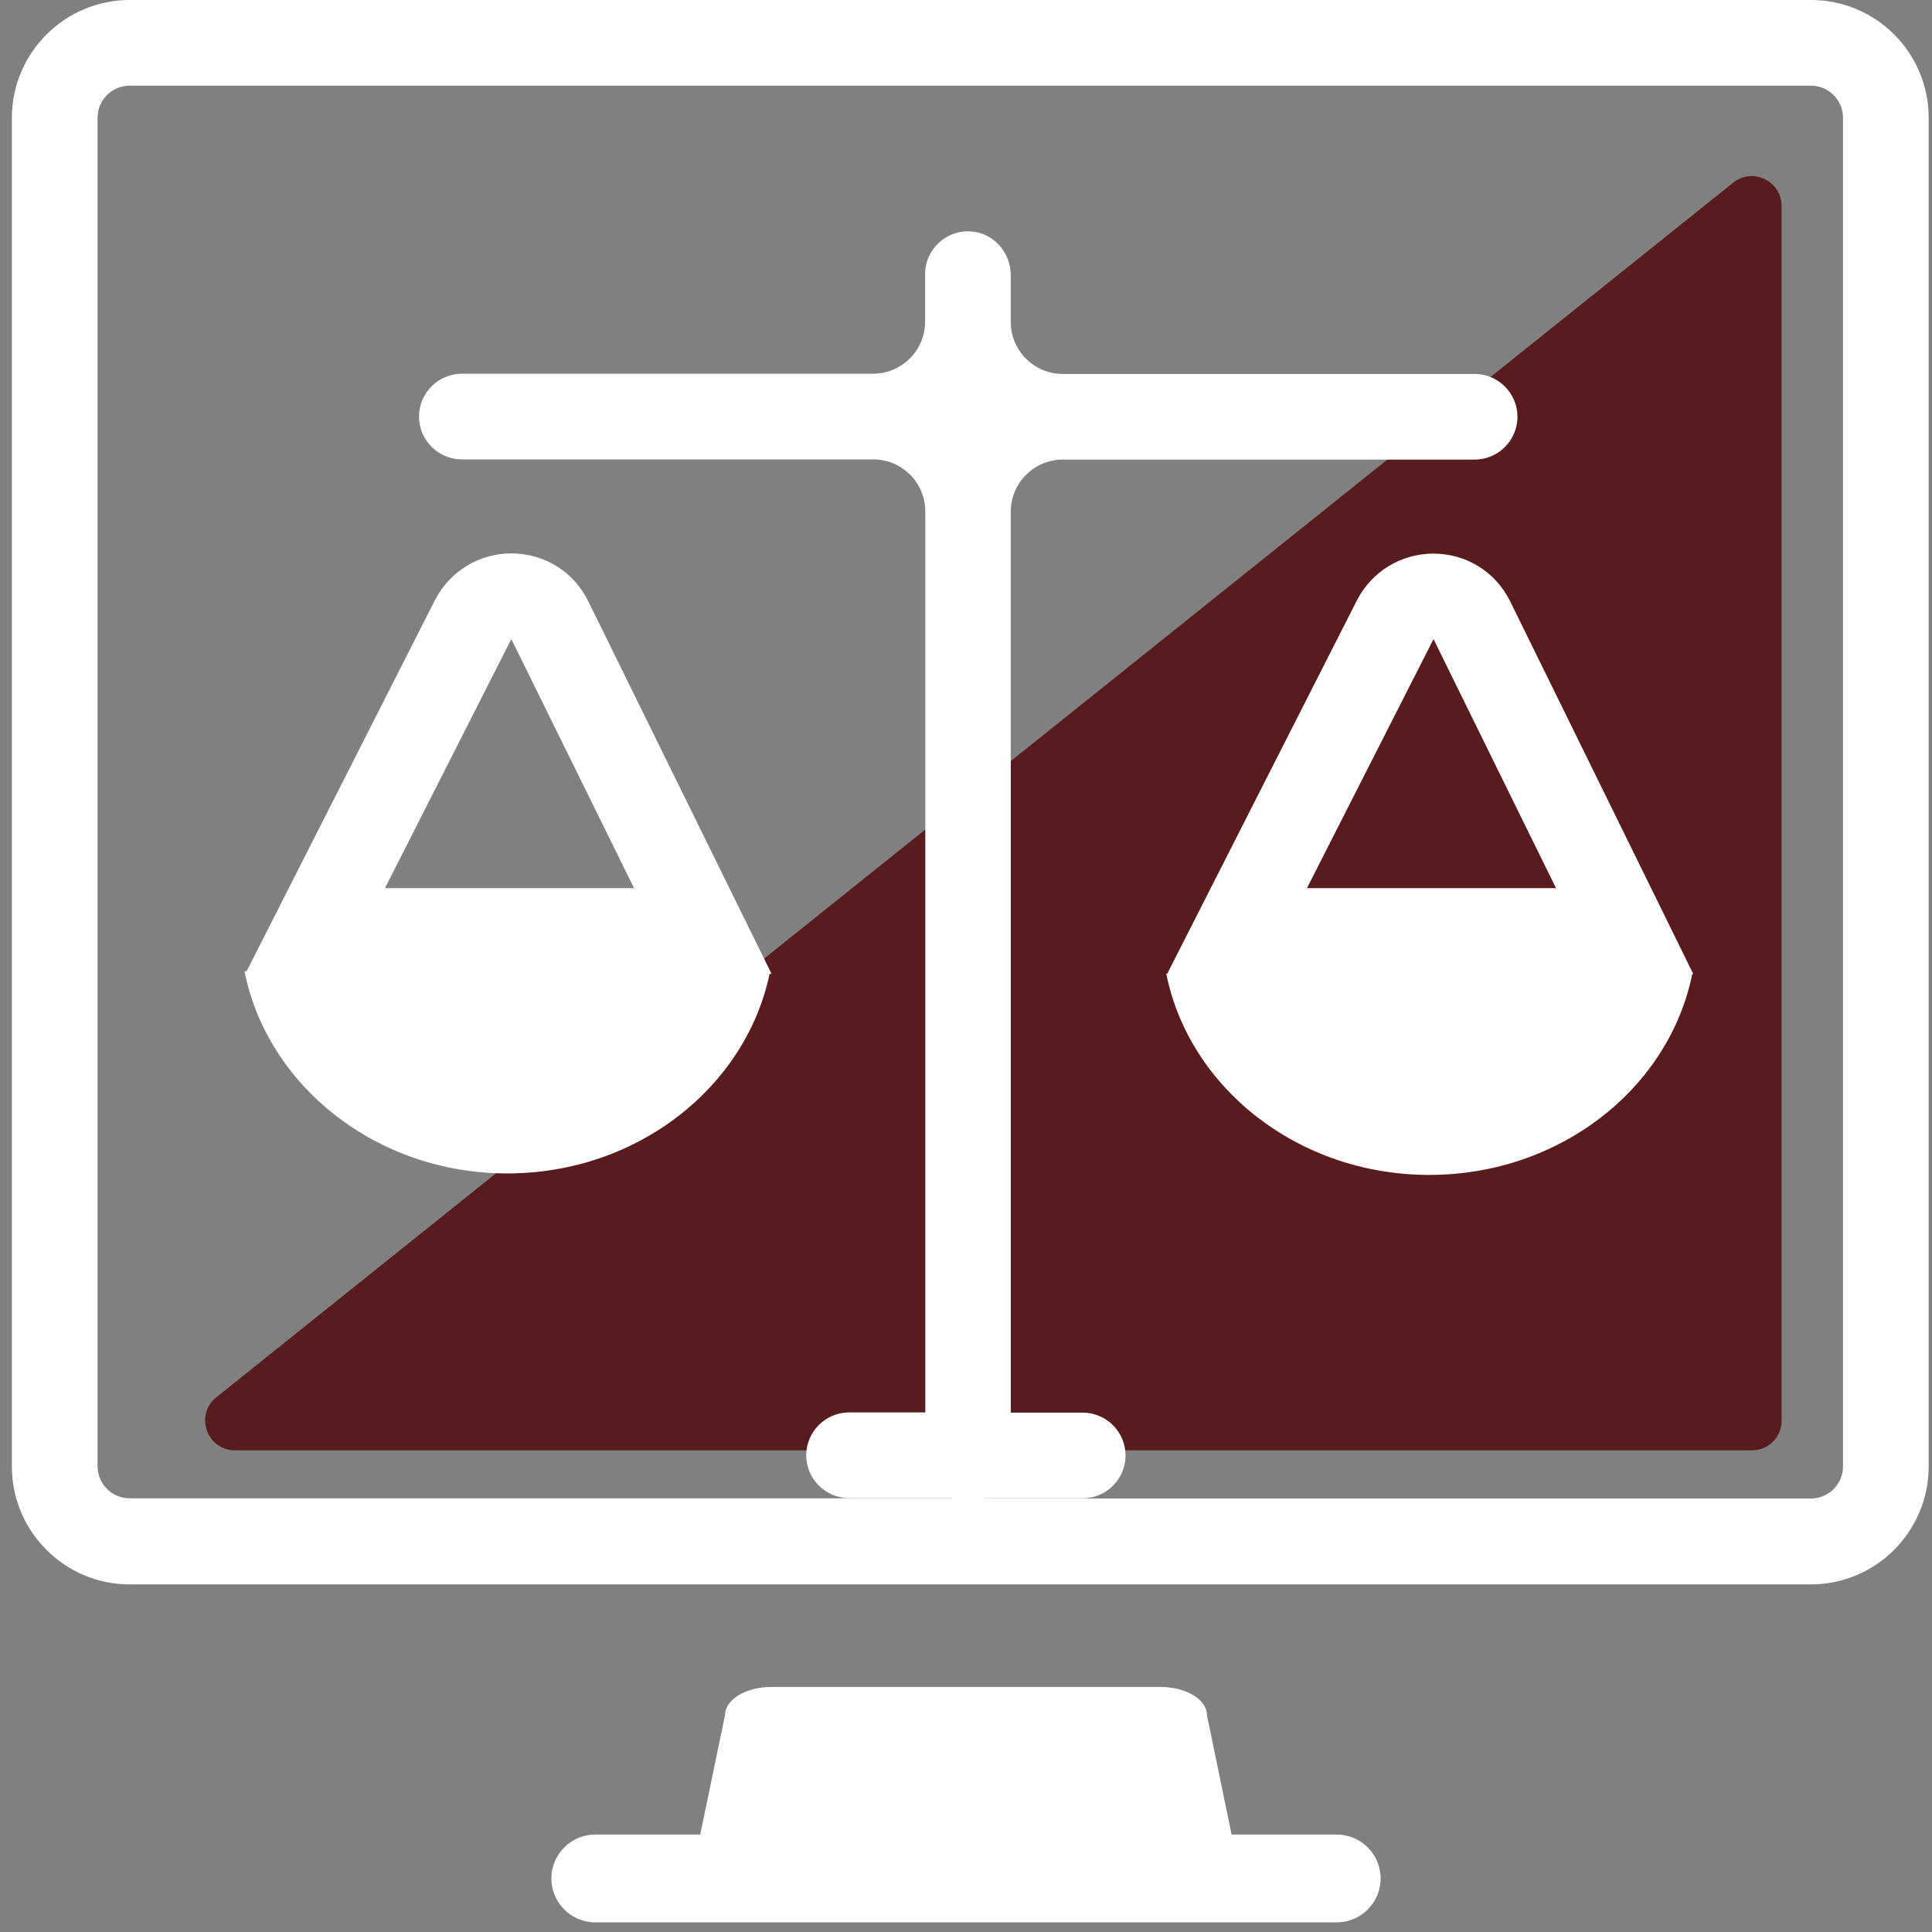
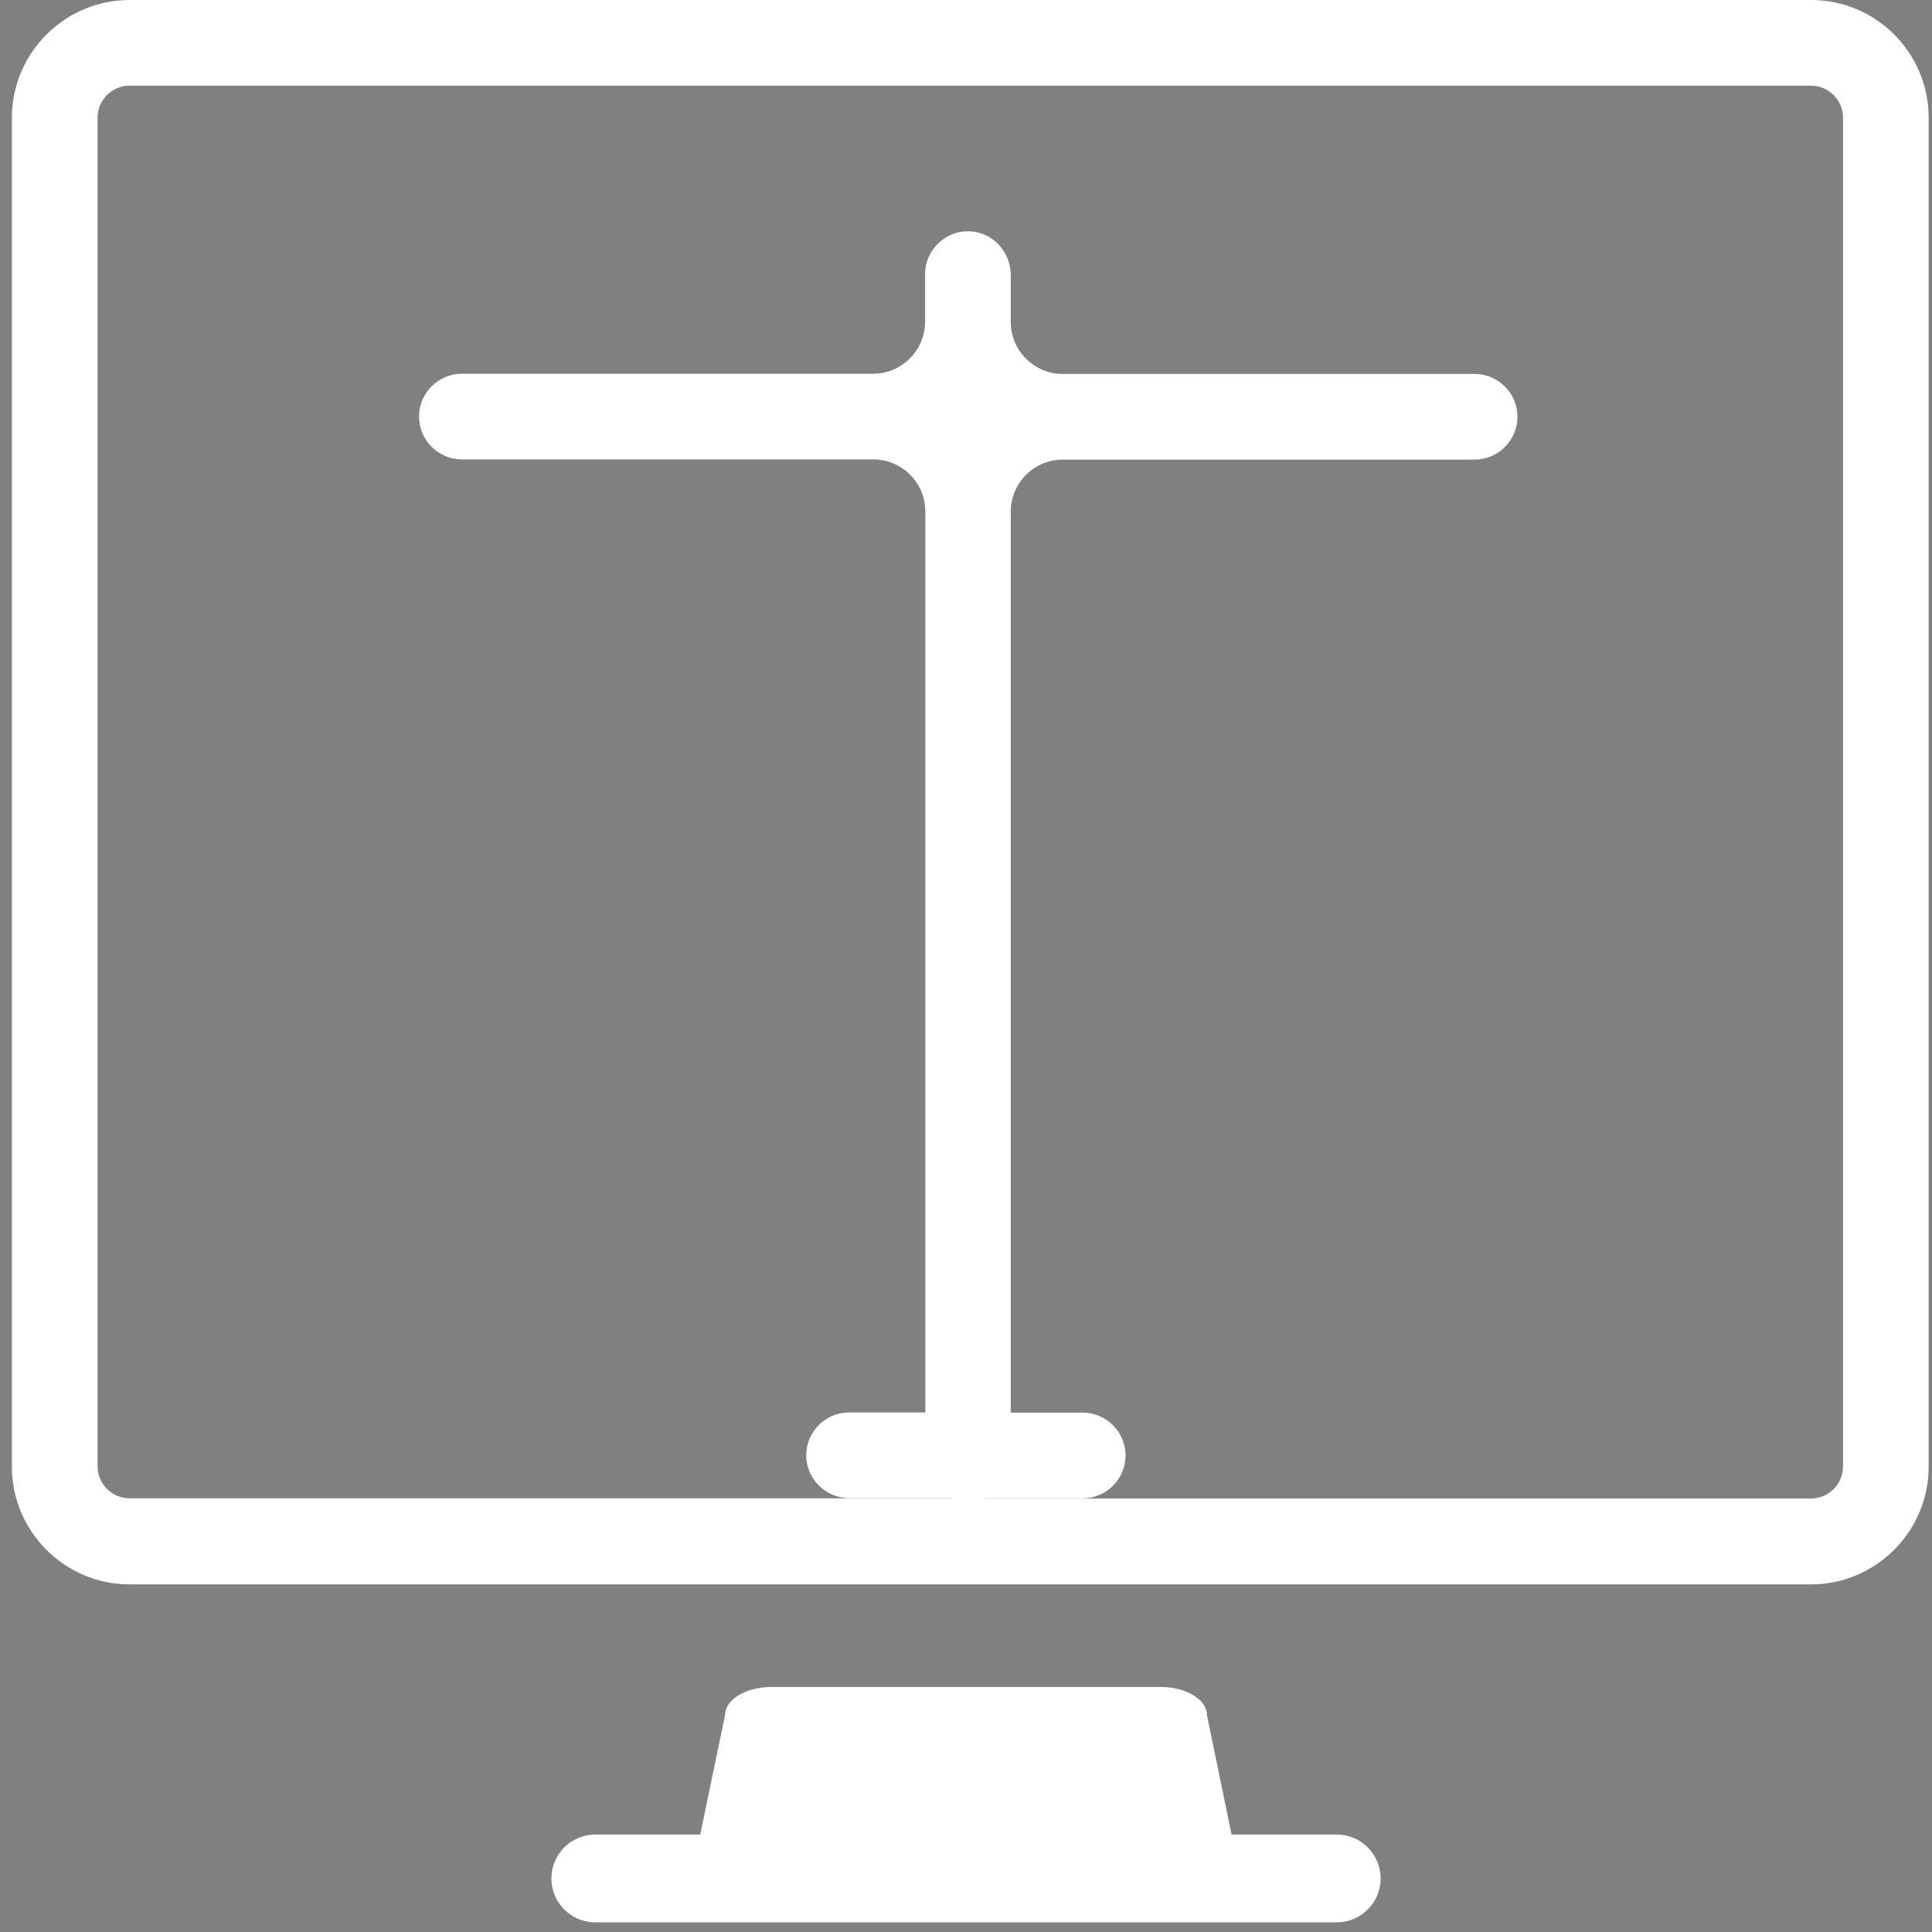
<svg xmlns="http://www.w3.org/2000/svg" width="127" height="127" viewBox="0 0 127 127" fill="none">
  <rect x="0" y="0" width="127" height="127" fill="#808080" stroke="none" />
-   <path d="M115.167 95.338H15.451C13.592 95.338 12.776 93.001 14.226 91.846L113.928 12.009C115.209 10.981 117.11 11.896 117.11 13.543V93.381C117.124 94.465 116.251 95.338 115.167 95.338Z" fill="#581C1E" />
  <path d="M119.038 0H8.524C4.259 0 0.781 3.477 0.781 7.743V96.408C0.781 100.673 4.259 104.151 8.524 104.151H119.038C123.304 104.151 126.781 100.673 126.781 96.408V7.743C126.781 3.463 123.318 0 119.038 0ZM121.15 96.394C121.15 97.562 120.207 98.505 119.038 98.505H64.682C64.696 98.505 64.71 98.491 64.71 98.491H71.172C72.721 98.491 73.988 97.224 73.988 95.675C73.988 94.127 72.721 92.86 71.172 92.86H66.442V33.633C66.442 31.746 67.977 30.212 69.863 30.212H96.935C98.484 30.212 99.751 28.945 99.751 27.396C99.751 25.848 98.484 24.581 96.935 24.581H69.863C67.977 24.581 66.442 23.046 66.442 21.16V18.09C66.442 16.626 65.358 15.359 63.908 15.219C62.233 15.05 60.811 16.387 60.811 18.02V21.145C60.811 23.032 59.276 24.567 57.39 24.567H30.36C28.811 24.567 27.544 25.834 27.544 27.382C27.544 28.931 28.811 30.198 30.36 30.198H57.404C59.29 30.198 60.825 31.732 60.825 33.619V92.846H55.813C54.264 92.846 52.997 94.113 52.997 95.662C52.997 97.21 54.264 98.477 55.813 98.477H62.556C62.571 98.477 62.585 98.491 62.585 98.491H8.524C7.356 98.491 6.413 97.548 6.413 96.379V7.743C6.413 6.575 7.356 5.631 8.524 5.631H119.038C120.207 5.631 121.15 6.575 121.15 7.743V96.394ZM87.869 120.594H80.957L79.338 112.738C79.338 111.725 77.972 110.894 76.311 110.894H50.688C49.027 110.894 47.662 111.725 47.662 112.738L46.029 120.594H39.13C37.539 120.594 36.244 121.889 36.244 123.48C36.244 125.071 37.539 126.366 39.13 126.366H87.869C89.46 126.366 90.755 125.071 90.755 123.48C90.755 121.889 89.46 120.594 87.869 120.594Z" fill="white" />
-   <path d="M16.07 63.845C17.577 71.391 24.757 77.135 33.344 77.135C41.876 77.135 49.013 71.489 50.59 64.014H50.717L38.666 39.518C37.709 37.575 35.78 36.378 33.612 36.378C31.486 36.378 29.557 37.561 28.586 39.461L16.211 63.845H16.07ZM33.612 42.01L41.679 58.382H25.306L33.612 42.01ZM99.272 39.532C98.315 37.589 96.386 36.392 94.219 36.392C92.093 36.392 90.164 37.575 89.192 39.475L76.733 64H76.663C78.169 71.517 85.349 77.233 93.951 77.233C102.553 77.233 109.719 71.531 111.239 64.028H111.309L99.272 39.532ZM94.233 42.01L102.285 58.382H85.912L94.233 42.01Z" fill="white" />
</svg>